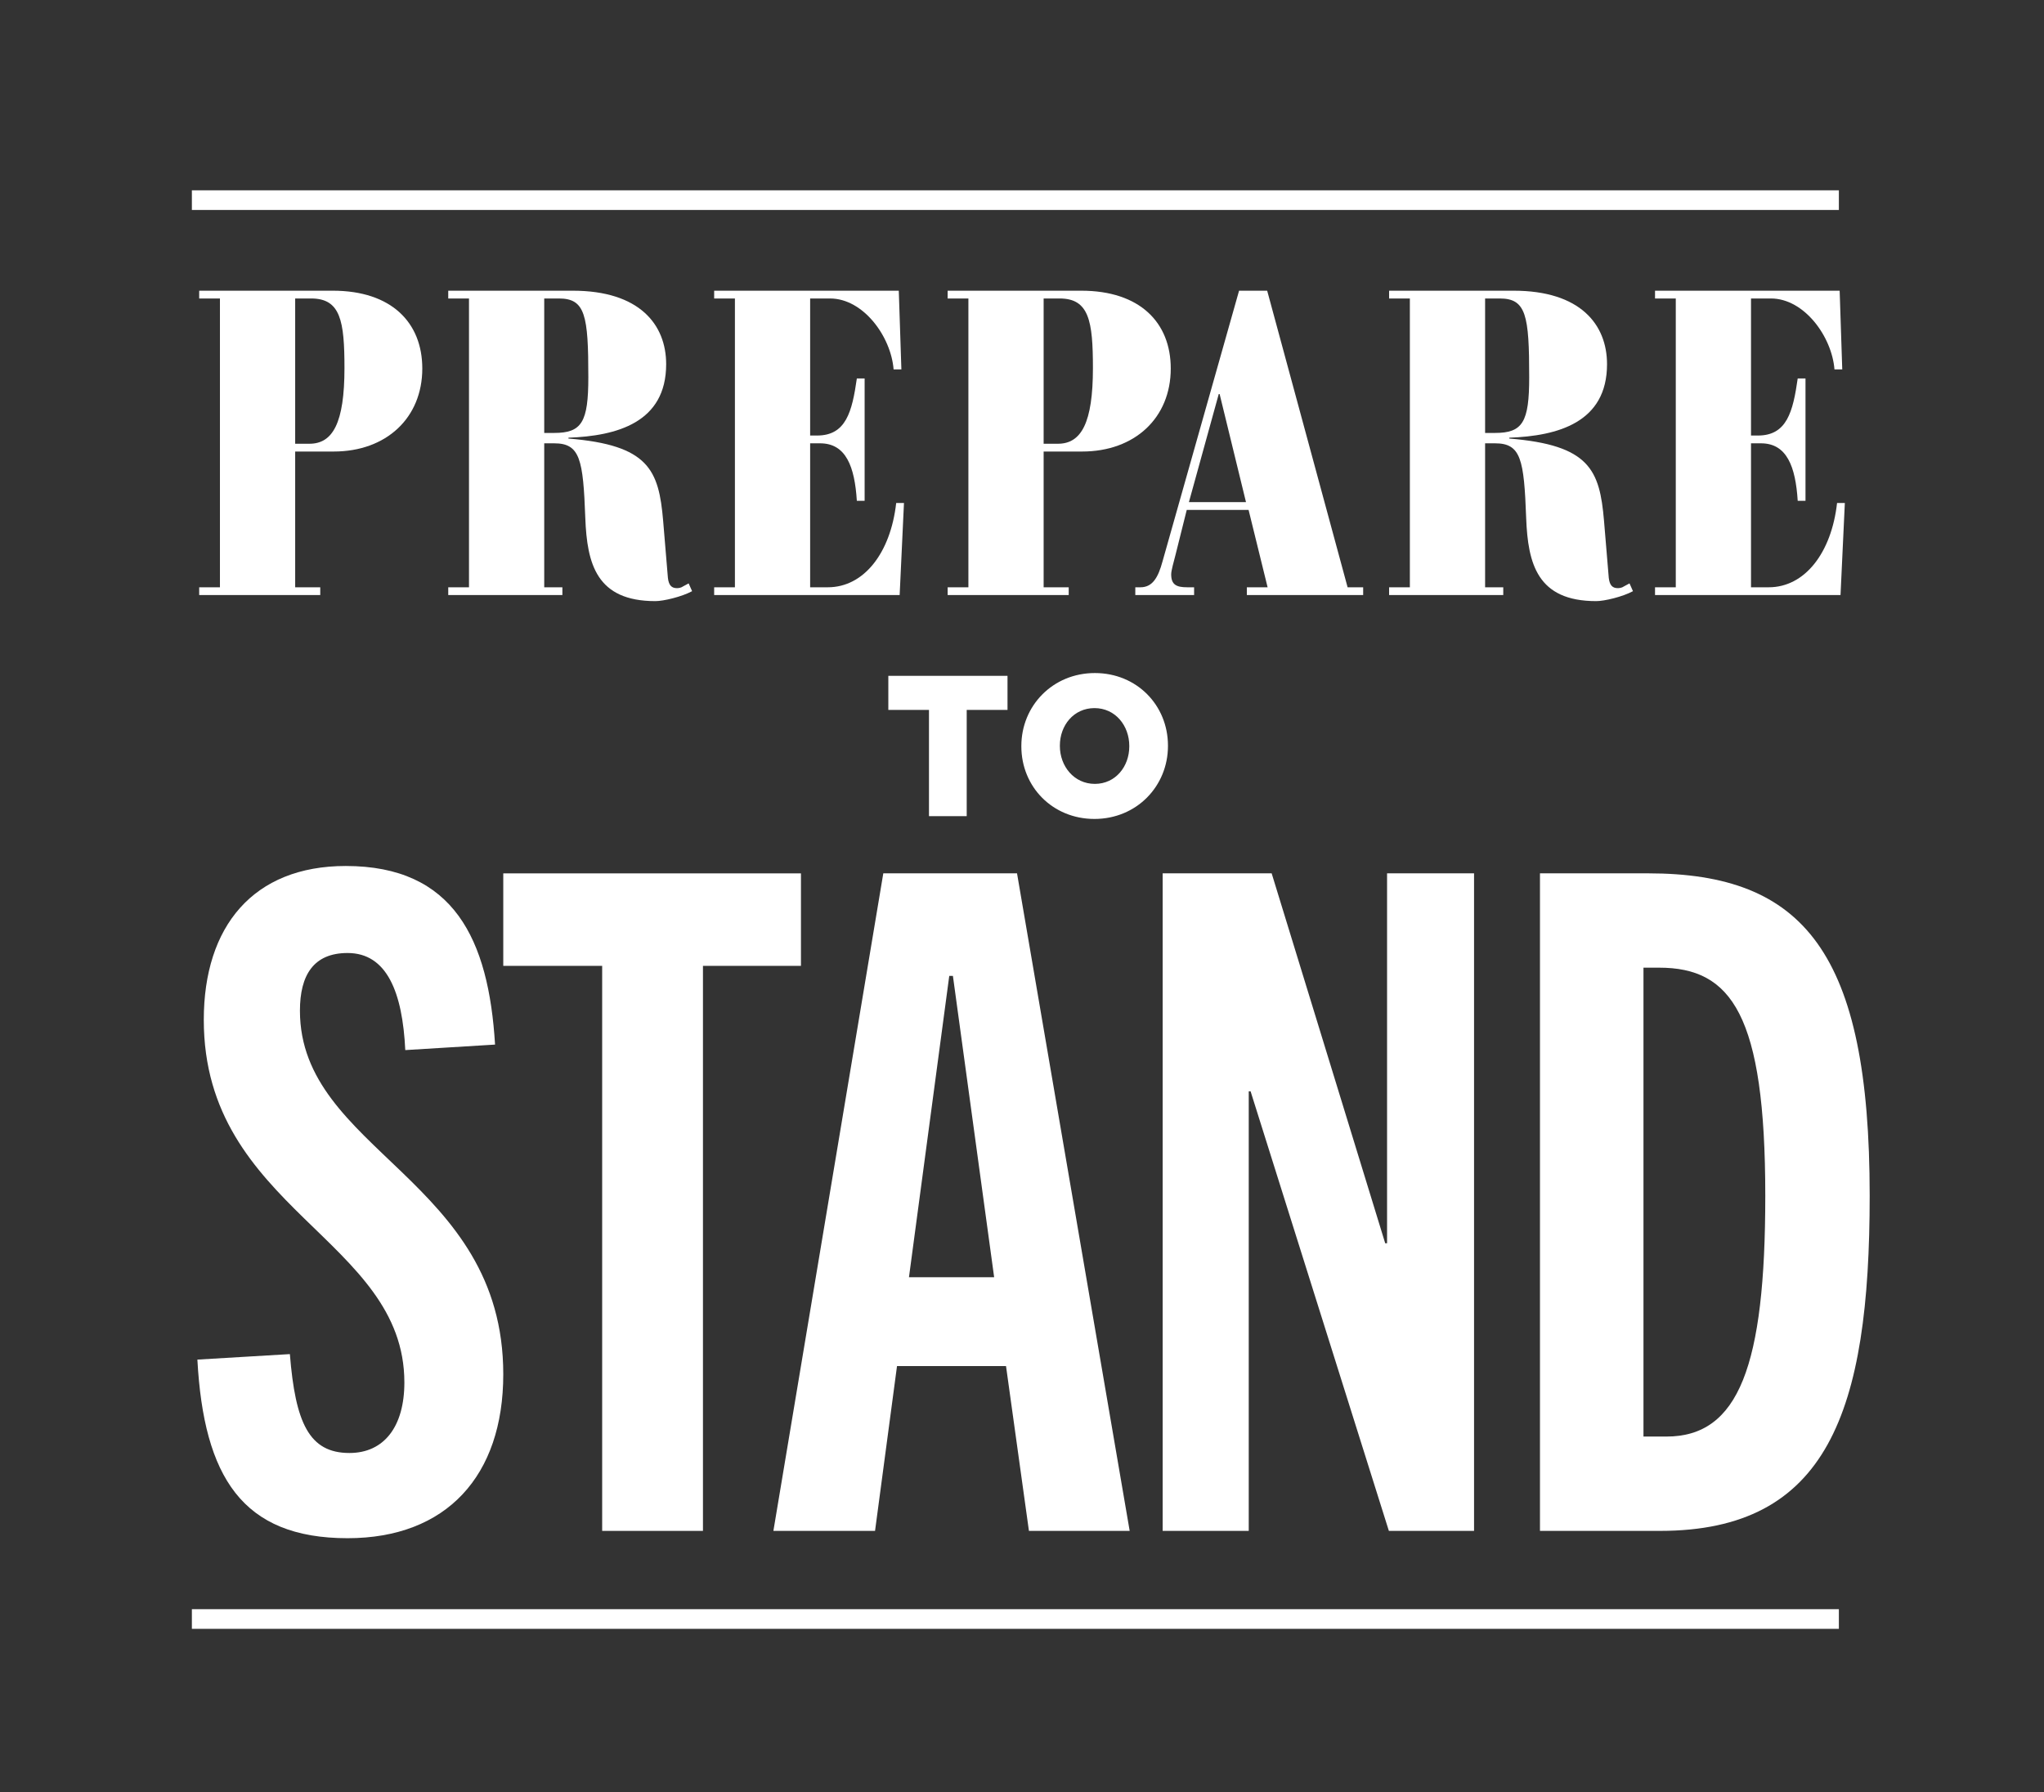
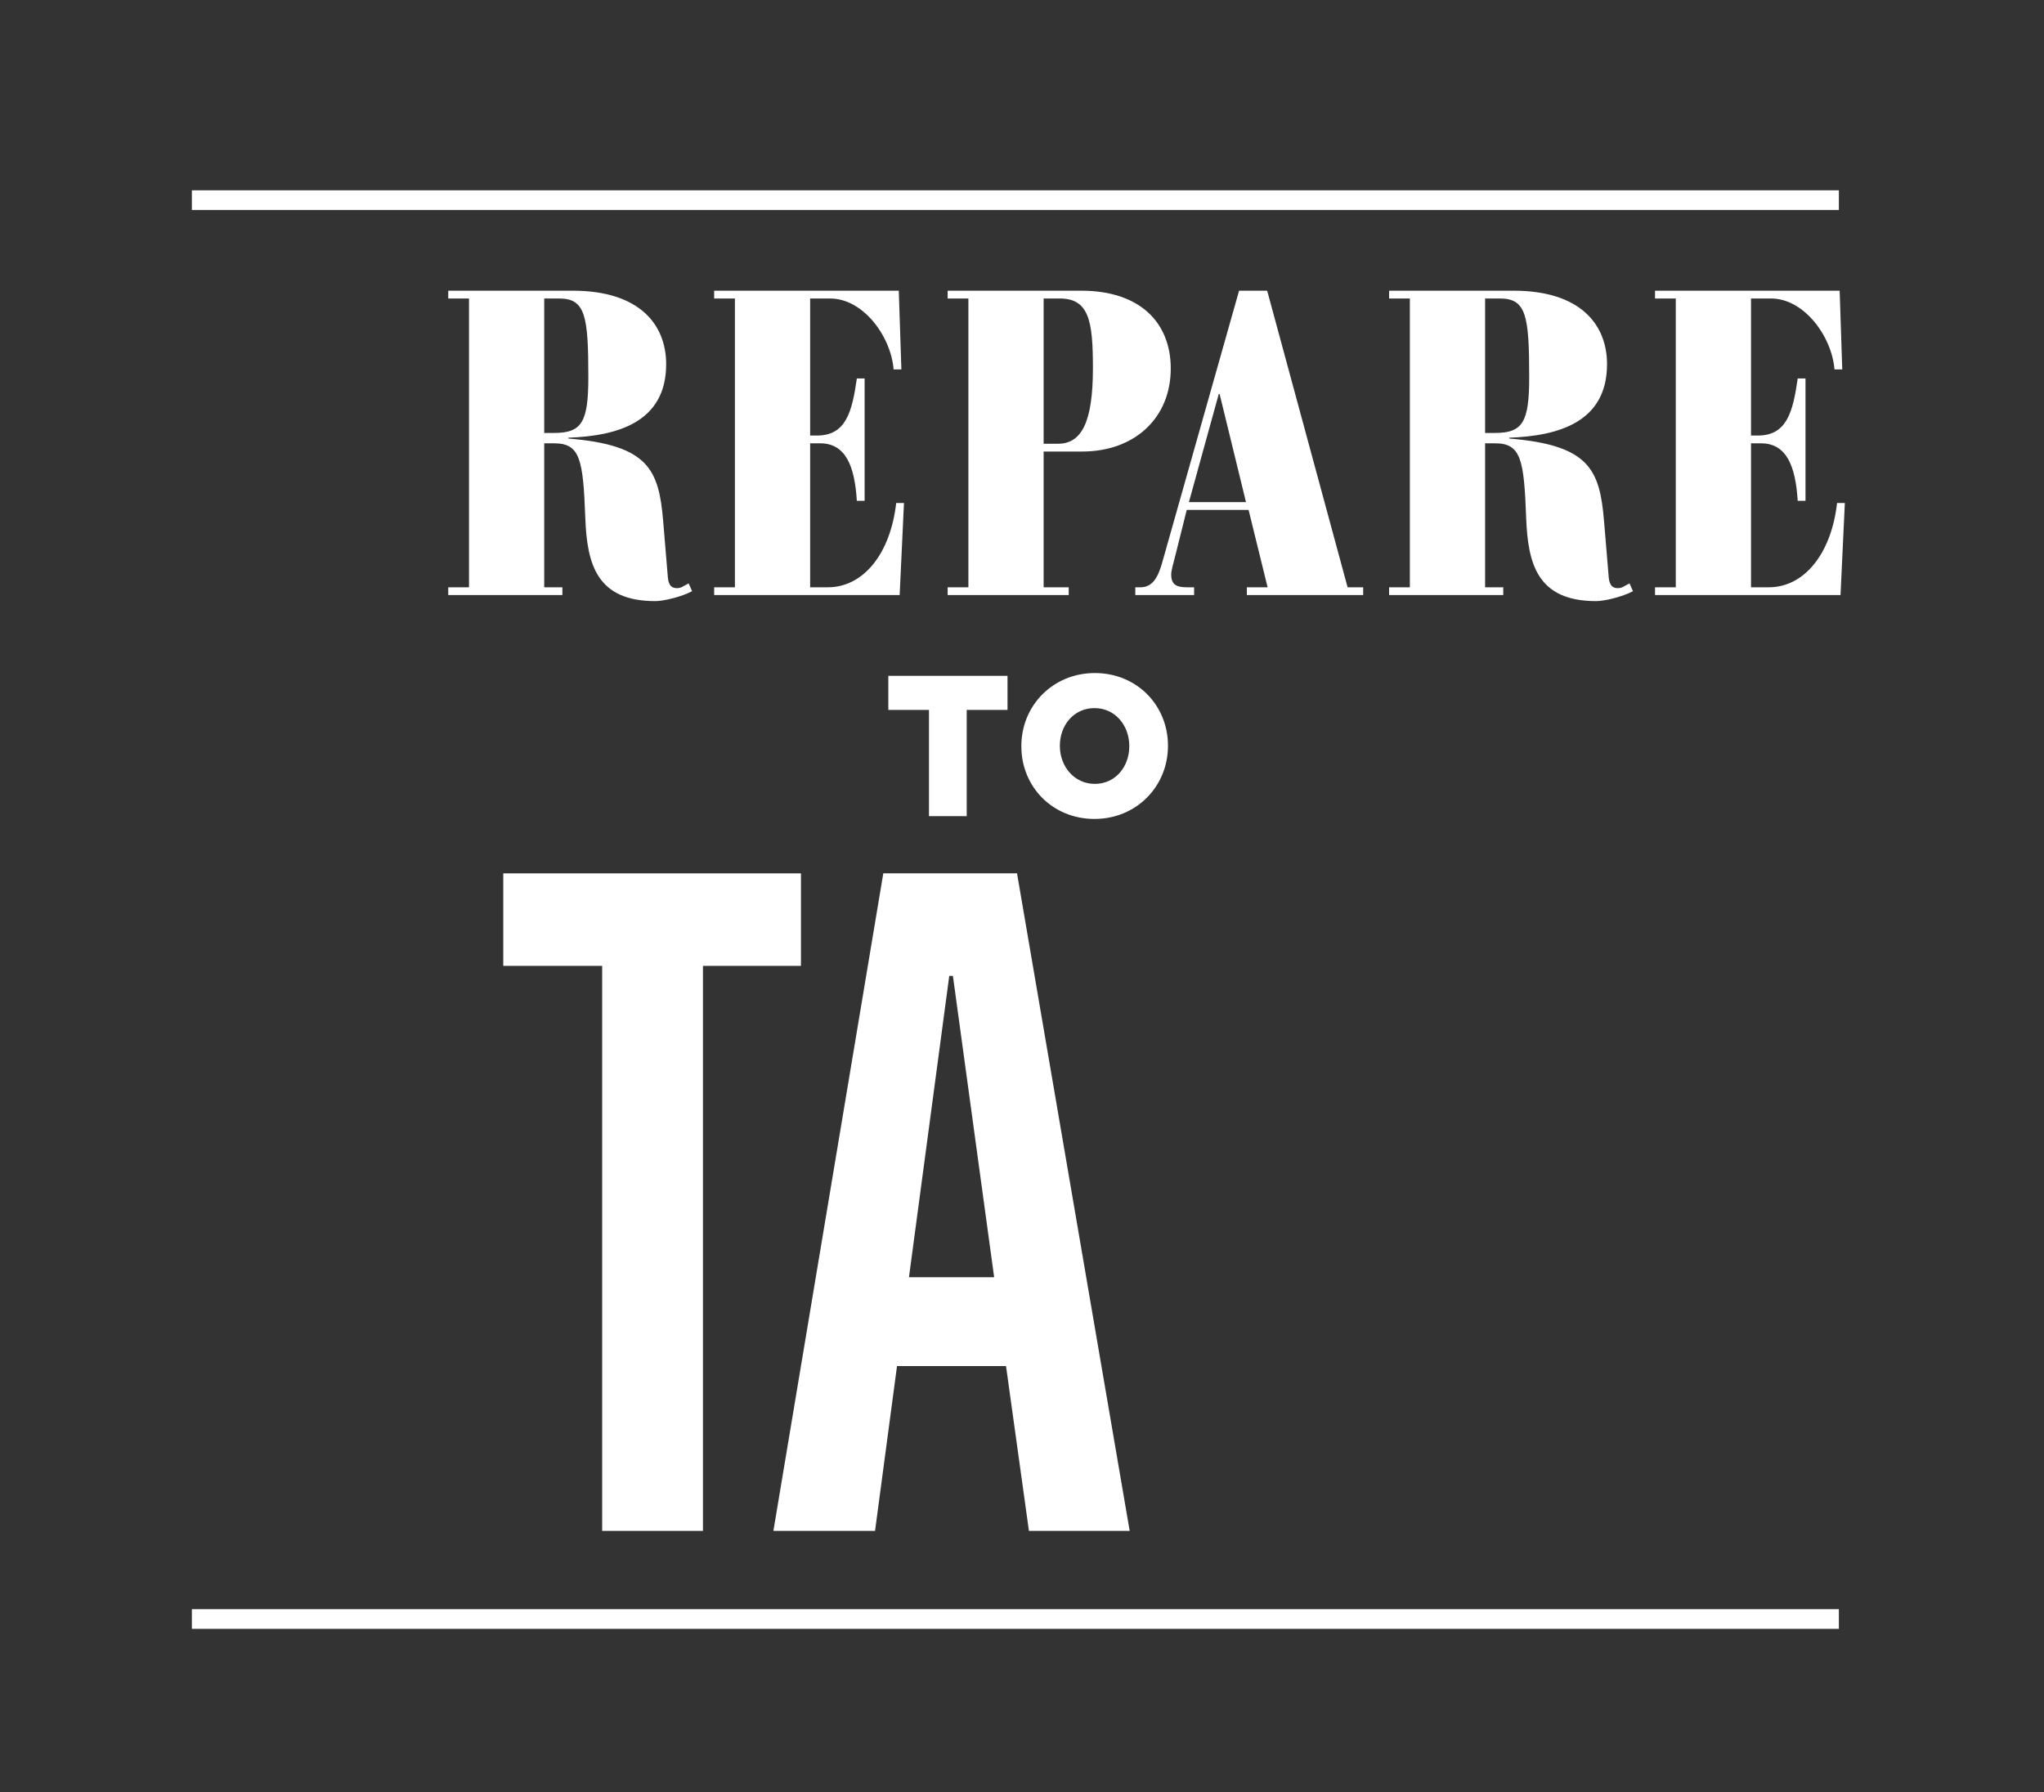
<svg xmlns="http://www.w3.org/2000/svg" width="100%" height="100%" viewBox="0 0 520 456" version="1.1" xml:space="preserve" style="fill-rule:evenodd;clip-rule:evenodd;stroke-linejoin:round;stroke-miterlimit:2;">
  <rect x="0" y="0" width="520" height="456" fill="#333333" stroke="none" />
  <g transform="matrix(1,0,0,1,-44.266,-164.078)">
    <g>
      <g>
        <g>
-           <path d="M94.94,313.5L100.22,313.5L100.22,240.02L94.94,240.02L94.94,238.04L128.93,238.04C143.89,238.04 151.7,246.18 151.7,257.84C151.7,270.38 142.57,278.96 129.15,278.96L119.36,278.96L119.36,313.5L125.74,313.5L125.74,315.48L94.94,315.48L94.94,313.5ZM119.36,276.98L122.99,276.98C128.93,276.98 131.9,271.7 131.9,257.73C131.9,245.74 130.91,240.02 123.43,240.02L119.36,240.02L119.36,276.98Z" style="fill:white;fill-rule:nonzero;" />
          <path d="M163.58,240.02L158.3,240.02L158.3,238.04L189.98,238.04C206.92,238.04 213.74,246.62 213.74,256.74C213.74,271.59 201.2,275 188.88,275.44L188.88,275.66C209.34,277.31 211.87,283.69 212.97,296.56L214.18,311.08C214.4,313.06 215.17,313.72 216.49,313.72C216.93,313.72 217.59,313.61 218.03,313.28L219.46,312.51L220.34,314.49C217.7,315.92 213.08,317.02 210.99,317.02C196.03,317.02 193.61,307.56 193.17,295.9C192.62,280.94 191.85,276.87 185.25,276.87L182.72,276.87L182.72,313.5L187.34,313.5L187.34,315.48L158.3,315.48L158.3,313.5L163.58,313.5L163.58,240.02ZM185.25,274.23C192.29,274.23 193.94,271.48 193.94,260.04C193.94,244.31 193.17,240.02 186.46,240.02L182.72,240.02L182.72,274.23L185.25,274.23Z" style="fill:white;fill-rule:nonzero;" />
          <path d="M231.23,240.02L225.95,240.02L225.95,238.04L272.92,238.04L273.58,258.06L271.6,258.06C270.94,249.7 263.9,240.02 255.43,240.02L250.37,240.02L250.37,274.89L252.13,274.89C259.5,274.89 261.04,268.84 262.25,260.37L264.23,260.37L264.23,291.5L262.25,291.5C261.7,282.81 259.5,276.87 252.9,276.87L250.37,276.87L250.37,313.5L254.88,313.5C264.01,313.5 270.83,304.81 272.26,292.05L274.24,292.05L273.14,315.48L225.95,315.48L225.95,313.5L231.23,313.5L231.23,240.02Z" style="fill:white;fill-rule:nonzero;" />
          <path d="M285.35,313.5L290.63,313.5L290.63,240.02L285.35,240.02L285.35,238.04L319.34,238.04C334.3,238.04 342.11,246.18 342.11,257.84C342.11,270.38 332.98,278.96 319.56,278.96L309.77,278.96L309.77,313.5L316.15,313.5L316.15,315.48L285.35,315.48L285.35,313.5ZM309.77,276.98L313.4,276.98C319.34,276.98 322.31,271.7 322.31,257.73C322.31,245.74 321.32,240.02 313.84,240.02L309.77,240.02L309.77,276.98Z" style="fill:white;fill-rule:nonzero;" />
          <path d="M333.09,313.5L334.41,313.5C337.49,313.5 338.92,310.97 340.02,306.9L359.49,238.04L366.64,238.04L387.1,313.5L391.06,313.5L391.06,315.48L361.47,315.48L361.47,313.5L366.75,313.5L361.91,293.81L346.18,293.81L343.32,305.25C342.88,307.01 342.22,309.21 342.22,310.2C342.22,312.84 343.54,313.5 346.29,313.5L348.05,313.5L348.05,315.48L333.09,315.48L333.09,313.5ZM354.54,264.33L354.32,264.33L346.73,291.83L361.25,291.83L354.54,264.33Z" style="fill:white;fill-rule:nonzero;" />
          <path d="M402.94,240.02L397.66,240.02L397.66,238.04L429.34,238.04C446.28,238.04 453.1,246.62 453.1,256.74C453.1,271.59 440.56,275 428.24,275.44L428.24,275.66C448.7,277.31 451.23,283.69 452.33,296.56L453.54,311.08C453.76,313.06 454.53,313.72 455.85,313.72C456.29,313.72 456.95,313.61 457.39,313.28L458.82,312.51L459.7,314.49C457.06,315.92 452.44,317.02 450.35,317.02C435.39,317.02 432.97,307.56 432.53,295.9C431.98,280.94 431.21,276.87 424.61,276.87L422.08,276.87L422.08,313.5L426.7,313.5L426.7,315.48L397.66,315.48L397.66,313.5L402.94,313.5L402.94,240.02ZM424.61,274.23C431.65,274.23 433.3,271.48 433.3,260.04C433.3,244.31 432.53,240.02 425.82,240.02L422.08,240.02L422.08,274.23L424.61,274.23Z" style="fill:white;fill-rule:nonzero;" />
          <path d="M470.59,240.02L465.31,240.02L465.31,238.04L512.28,238.04L512.94,258.06L510.96,258.06C510.3,249.7 503.26,240.02 494.79,240.02L489.73,240.02L489.73,274.89L491.49,274.89C498.86,274.89 500.4,268.84 501.61,260.37L503.59,260.37L503.59,291.5L501.61,291.5C501.06,282.81 498.86,276.87 492.26,276.87L489.73,276.87L489.73,313.5L494.24,313.5C503.37,313.5 510.19,304.81 511.62,292.05L513.6,292.05L512.5,315.48L465.31,315.48L465.31,313.5L470.59,313.5L470.59,240.02Z" style="fill:white;fill-rule:nonzero;" />
        </g>
        <g>
-           <path d="M147.37,431.25C146.67,416.57 142.71,406.55 132.69,406.55C124.07,406.55 120.57,412.14 120.57,421.23C120.57,456.88 172.3,464.1 172.3,513.73C172.3,539.59 157.85,555.44 132.69,555.44C105.89,555.44 96.11,539.83 94.48,510L118.01,508.6C119.41,526.08 122.9,533.76 133.16,533.76C142.01,533.76 147.14,527 147.14,515.82C147.14,479.24 96.11,471.78 96.11,423.55C96.11,399.78 108.69,384.41 132.23,384.41C159.72,384.41 168.58,403.05 170.21,429.85L147.37,431.25Z" style="fill:white;fill-rule:nonzero;" />
          <path d="M197.46,553.58L197.46,409.82L172.3,409.82L172.3,386.29L248.03,386.29L248.03,409.82L223.1,409.82L223.1,553.58L197.46,553.58Z" style="fill:white;fill-rule:nonzero;" />
          <path d="M306.03,553.58L300.2,511.64L272.47,511.64L266.88,553.58L241.02,553.58L268.98,386.28L303,386.28L331.66,553.58L306.03,553.58ZM275.51,489.04L297.18,489.04L286.69,412.38L285.76,412.38L275.51,489.04Z" style="fill:white;fill-rule:nonzero;" />
-           <path d="M397.6,553.58L362.42,441.74L361.95,441.74L361.95,553.58L340.05,553.58L340.05,386.28L367.78,386.28L396.67,480.41L397.14,480.41L397.14,386.28L419.27,386.28L419.27,553.58L397.6,553.58Z" style="fill:white;fill-rule:nonzero;" />
-           <path d="M436.04,553.58L436.04,386.28L463.53,386.28C503.14,386.28 519.92,406.32 519.92,468.3C519.92,523.29 509.2,553.58 466.56,553.58L436.04,553.58ZM468.2,529.58C486.61,529.58 493.36,511.64 493.36,468.3C493.36,422.17 484.74,410.28 466.33,410.28L462.37,410.28L462.37,529.58L468.2,529.58Z" style="fill:white;fill-rule:nonzero;" />
        </g>
        <g>
          <path d="M280.6,344.7L270.26,344.7L270.26,336.03L300.58,336.03L300.58,344.7L290.2,344.7L290.2,371.73L280.6,371.73L280.6,344.7Z" style="fill:white;fill-rule:nonzero;" />
          <path d="M304.1,353.98L304.1,353.88C304.1,343.63 312.11,335.32 322.8,335.32C333.49,335.32 341.4,343.53 341.4,353.78L341.4,353.88C341.4,364.13 333.39,372.44 322.7,372.44C312.01,372.44 304.1,364.23 304.1,353.98ZM331.56,353.98L331.56,353.88C331.56,348.68 328,344.24 322.71,344.24C317.42,344.24 313.9,348.63 313.9,353.78L313.9,353.88C313.9,359.03 317.51,363.52 322.8,363.52C328.04,363.52 331.56,359.13 331.56,353.98Z" style="fill:white;fill-rule:nonzero;" />
        </g>
        <rect x="93.08" y="212.5" width="419" height="5" style="fill:white;" />
        <rect x="93.08" y="573.5" width="419" height="5" style="fill:white;" />
      </g>
    </g>
  </g>
  <g id="Artboard1" transform="matrix(4.508,0,0,4.325,502.776,-10.712)">
-     <rect x="-111.518" y="2.477" width="115.22" height="105.278" style="fill:none;" />
-   </g>
+     </g>
</svg>